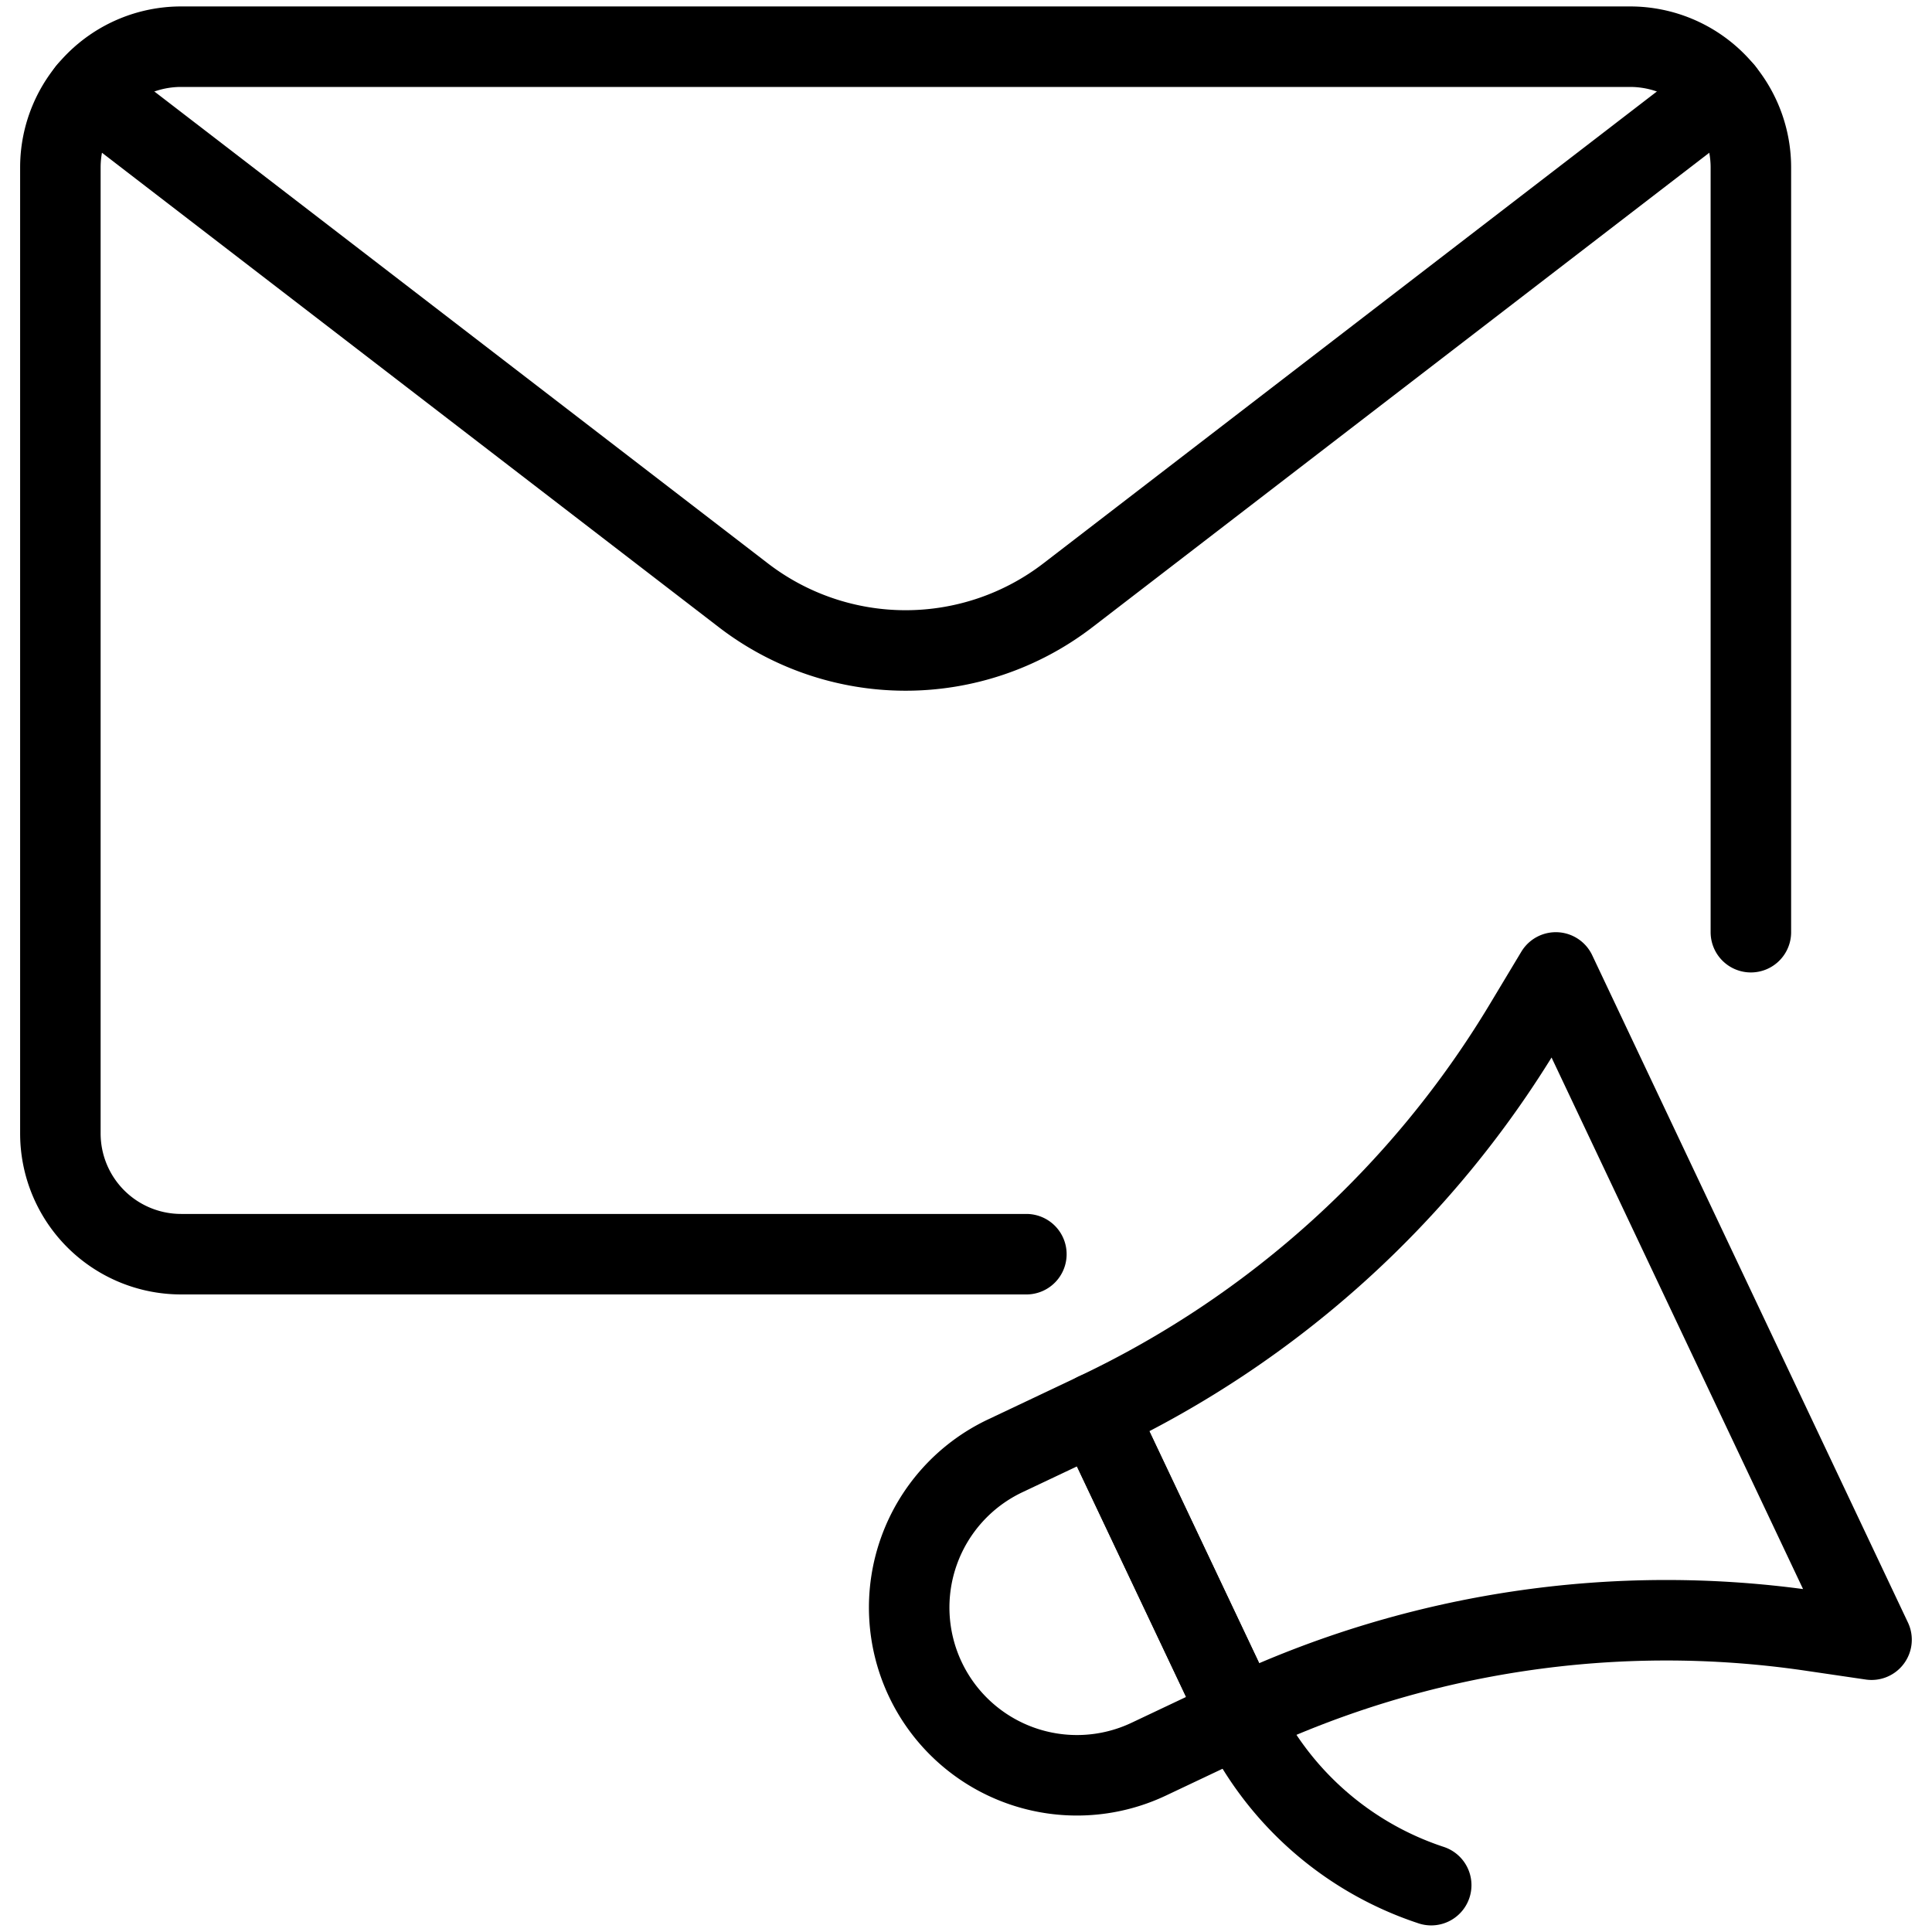
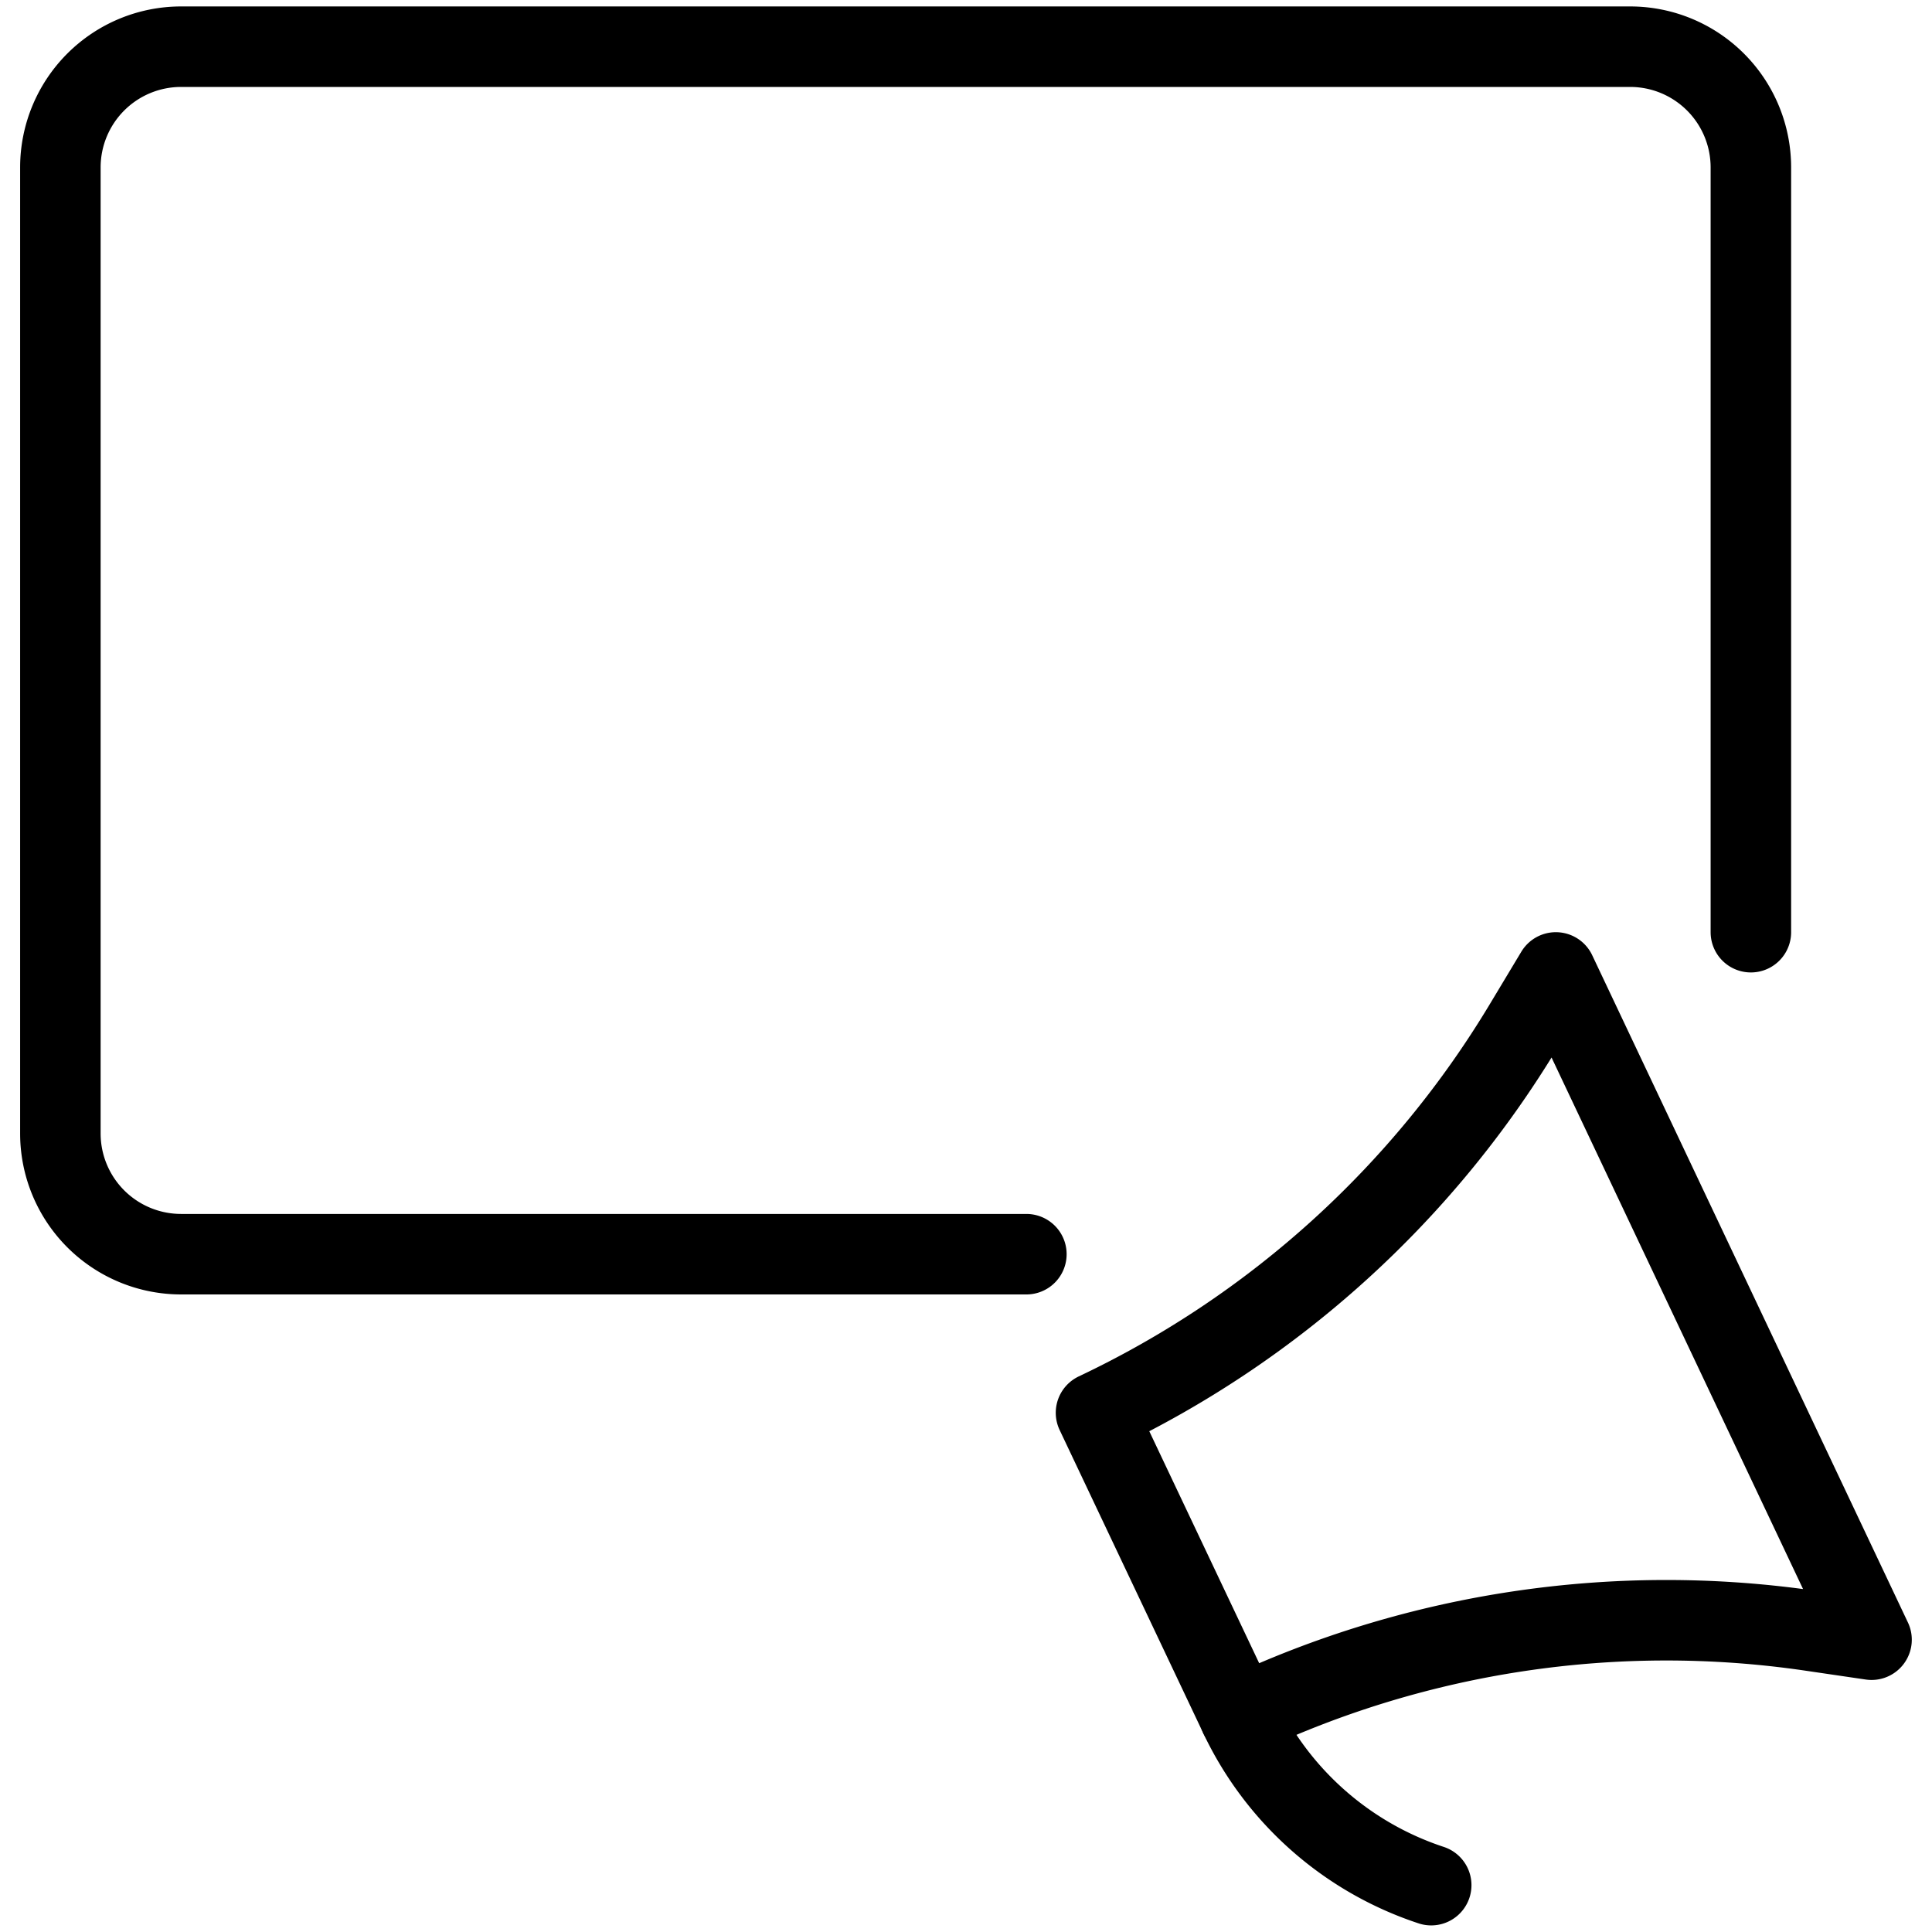
<svg xmlns="http://www.w3.org/2000/svg" viewBox="0 0 24 24">
  <g transform="matrix(1,0,0,1,0,0)">
    <defs>
      <style>.a{fill:none;stroke:#000000;stroke-linecap:round;stroke-linejoin:round;}</style>
    </defs>
    <path class="a" d="M12.75,15.58H2.25a1.5,1.5,0,0,1-1.5-1.5v-12A1.5,1.5,0,0,1,2.25.58h18a1.5,1.5,0,0,1,1.5,1.5v9.5" />
-     <path class="a" d="M21.411,1.13,13.267,7.394a3.307,3.307,0,0,1-4.034,0L1.089,1.13" />
-     <path class="a" d="M15.4,21.318l-1.13.535a2.084,2.084,0,0,1-1.783-3.768l1.13-.535Z" />
    <path class="a" d="M15.4,21.318a12.386,12.386,0,0,1,7.1-1.059l.749.11L19.327,12.08l-.39.649a12.387,12.387,0,0,1-5.322,4.821Z" />
    <path class="a" d="M15.4,21.318a4.027,4.027,0,0,0,2.379,2.1" />
  </g>
</svg>